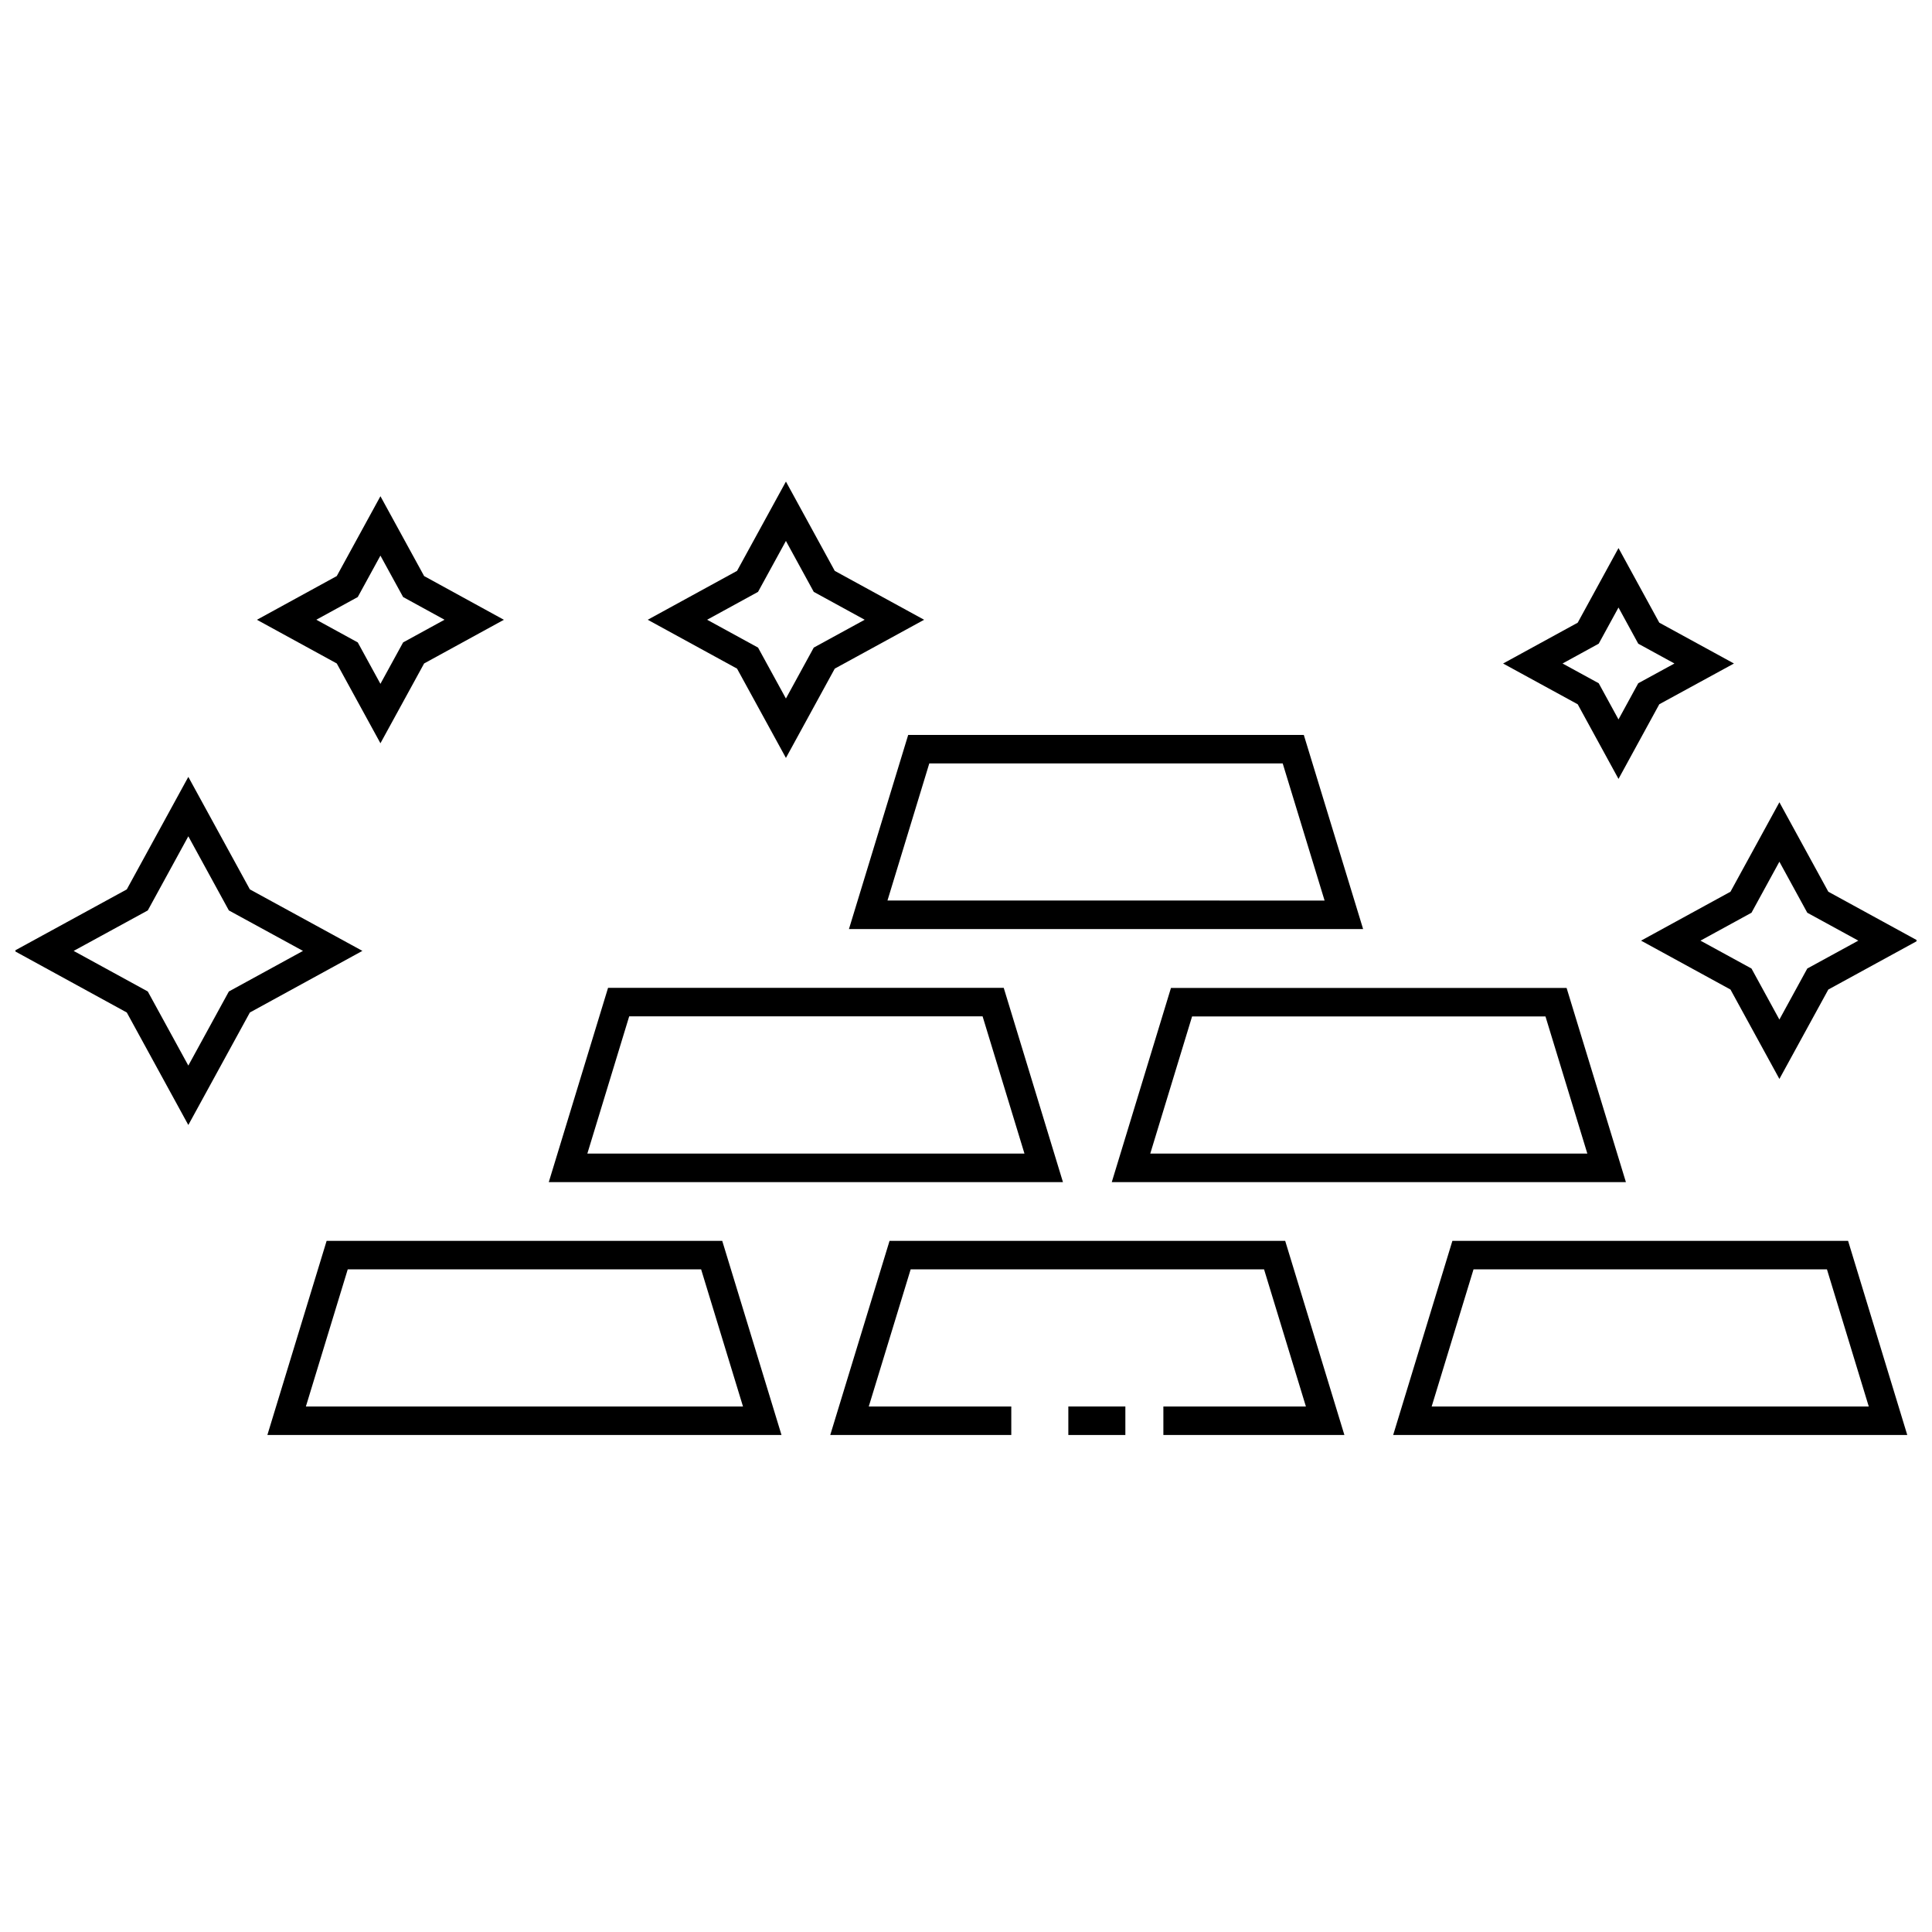
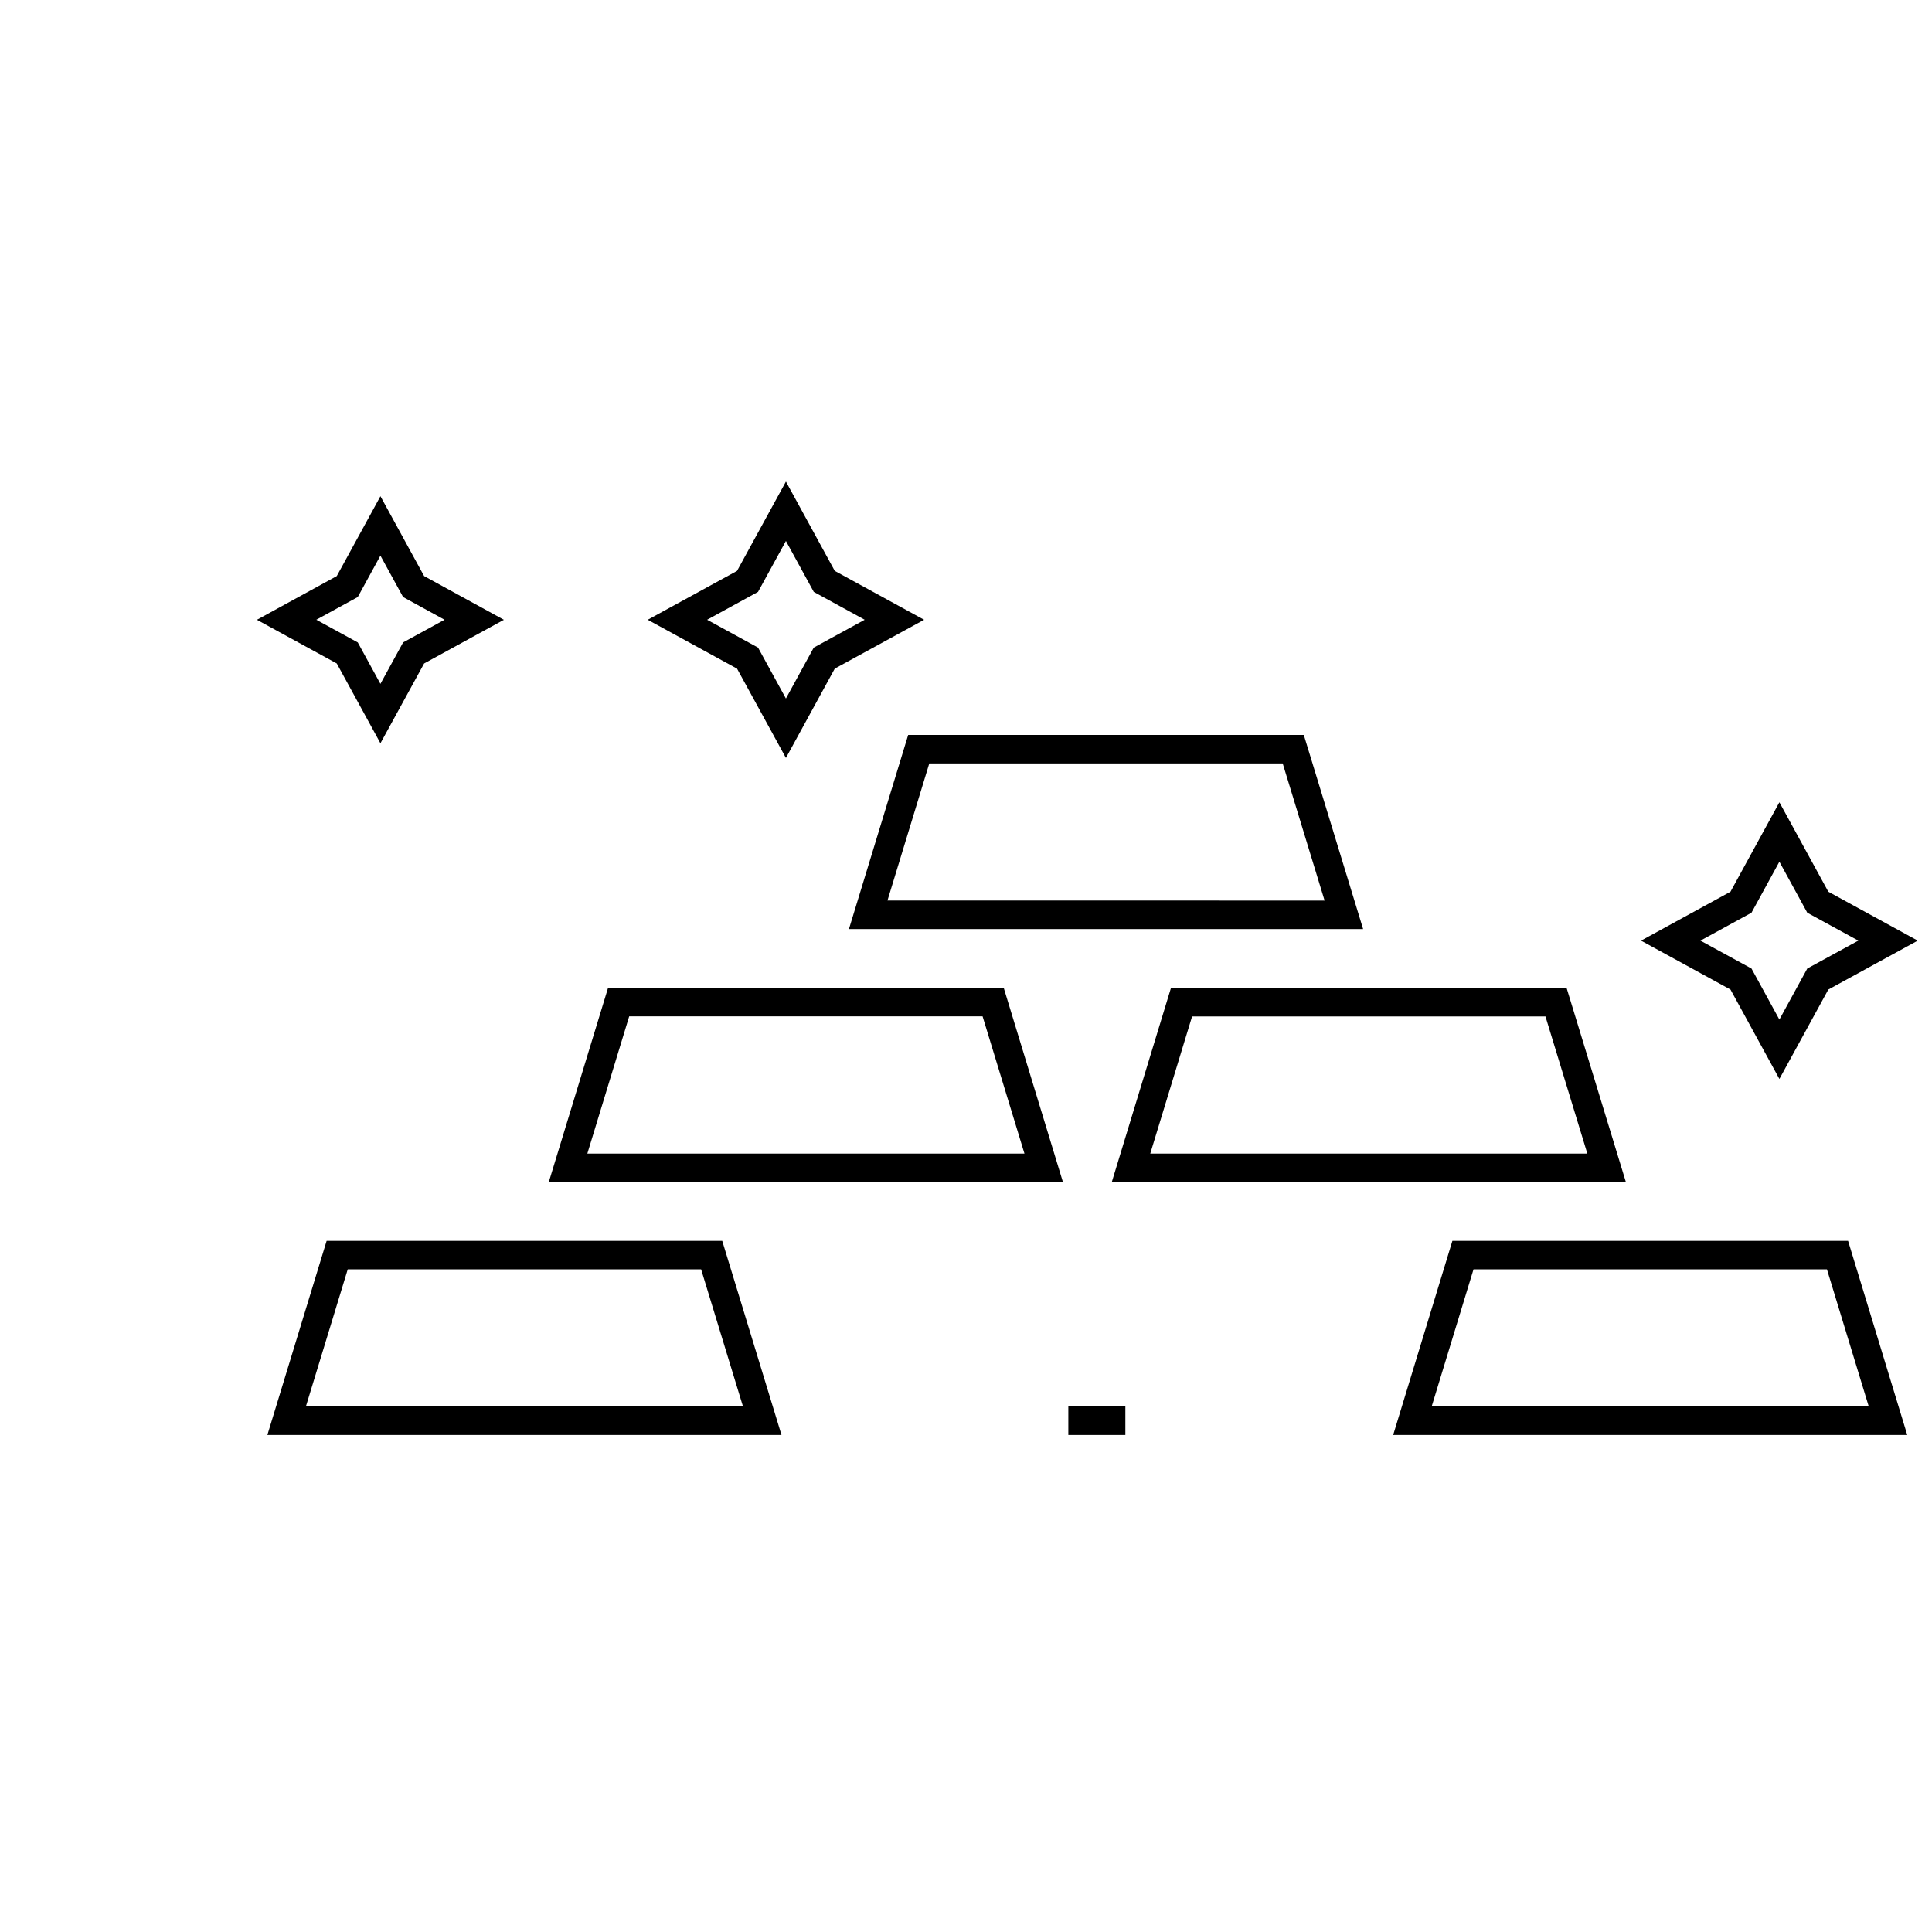
<svg xmlns="http://www.w3.org/2000/svg" width="800px" height="800px" version="1.1" viewBox="144 144 512 512">
  <defs>
    <clipPath id="b">
-       <path d="m148.09 349h92.906v94h-92.906z" />
+       <path d="m148.09 349h92.906h-92.906z" />
    </clipPath>
    <clipPath id="a">
      <path d="m578 356h73.902v74h-73.902z" />
    </clipPath>
  </defs>
-   <path d="m379.74 472.84-15.715 51.449h47.977v-7.559h-37.766l11.098-36.332h93.656l11.086 36.332h-37.77v7.559h47.973l-15.691-51.449z" />
  <path d="m528.9 472.84-15.695 51.449h136.24l-15.684-51.449zm-5.492 43.891 11.09-36.336h93.664l11.078 36.336z" />
  <path d="m230.56 472.84-15.703 51.449h136.25l-15.707-51.449zm-5.496 43.891 11.09-36.336h93.652l11.094 36.336z" />
  <path d="m410 405.79h-104.86l-15.707 51.48h136.26zm-99.258 7.555h93.656l11.094 36.363-115.84 0.004z" />
  <path d="m454.32 405.81-15.688 51.461h136.25l-15.719-51.461zm-5.488 43.902 11.082-36.344h93.652l11.094 36.344z" />
  <path d="m368.98 390.21h136.26l-15.719-51.449h-104.84zm114.95-43.891 11.098 36.336-115.84-0.004 11.082-36.336z" />
  <path d="m244.82 340.97 11.578-21.148 21.137-11.574-21.137-11.586-11.578-21.16-11.574 21.16-21.156 11.586 21.156 11.574zm-6.008-38.75 6.004-10.977 6.012 10.977 10.977 6.016-10.977 6.012-6.012 10.977-6.004-10.977-10.984-6.012z" />
  <g clip-path="url(#b)">
-     <path d="m210.22 379.7-16.312-29.82-16.309 29.82-29.82 16.293 29.82 16.328 16.309 29.816 16.312-29.816 29.82-16.328zm-5.57 27.051-10.742 19.637-10.742-19.637-19.645-10.75 19.645-10.727 10.742-19.645 10.742 19.645 19.645 10.727z" />
-   </g>
+     </g>
  <path d="m352.28 344.86 12.941-23.668 23.68-12.949-23.68-12.953-12.941-23.668-12.957 23.668-23.668 12.953 23.668 12.949zm-7.391-44.008 7.387-13.496 7.379 13.496 13.496 7.387-13.496 7.379-7.379 13.496-7.387-13.496-13.492-7.379z" />
-   <path d="m572.92 350.42 10.809-19.785 19.789-10.801-19.789-10.82-10.809-19.773-10.812 19.781-19.773 10.816 19.773 10.801zm-5.242-35.84 5.238-9.582 5.234 9.586 9.594 5.25-9.594 5.238-5.234 9.586-5.238-9.586-9.586-5.238z" />
  <g clip-path="url(#a)">
    <path d="m578.9 393.28 23.695 12.957 12.965 23.695 12.965-23.695 23.695-12.957-23.695-12.965-12.965-23.703-12.965 23.703zm36.656-20.918 7.394 13.523 13.523 7.394-13.523 7.391-7.394 13.523-7.394-13.523-13.523-7.391 13.523-7.394z" />
  </g>
  <path d="m427.12 516.73h15.113v7.559h-15.113z" />
</svg>